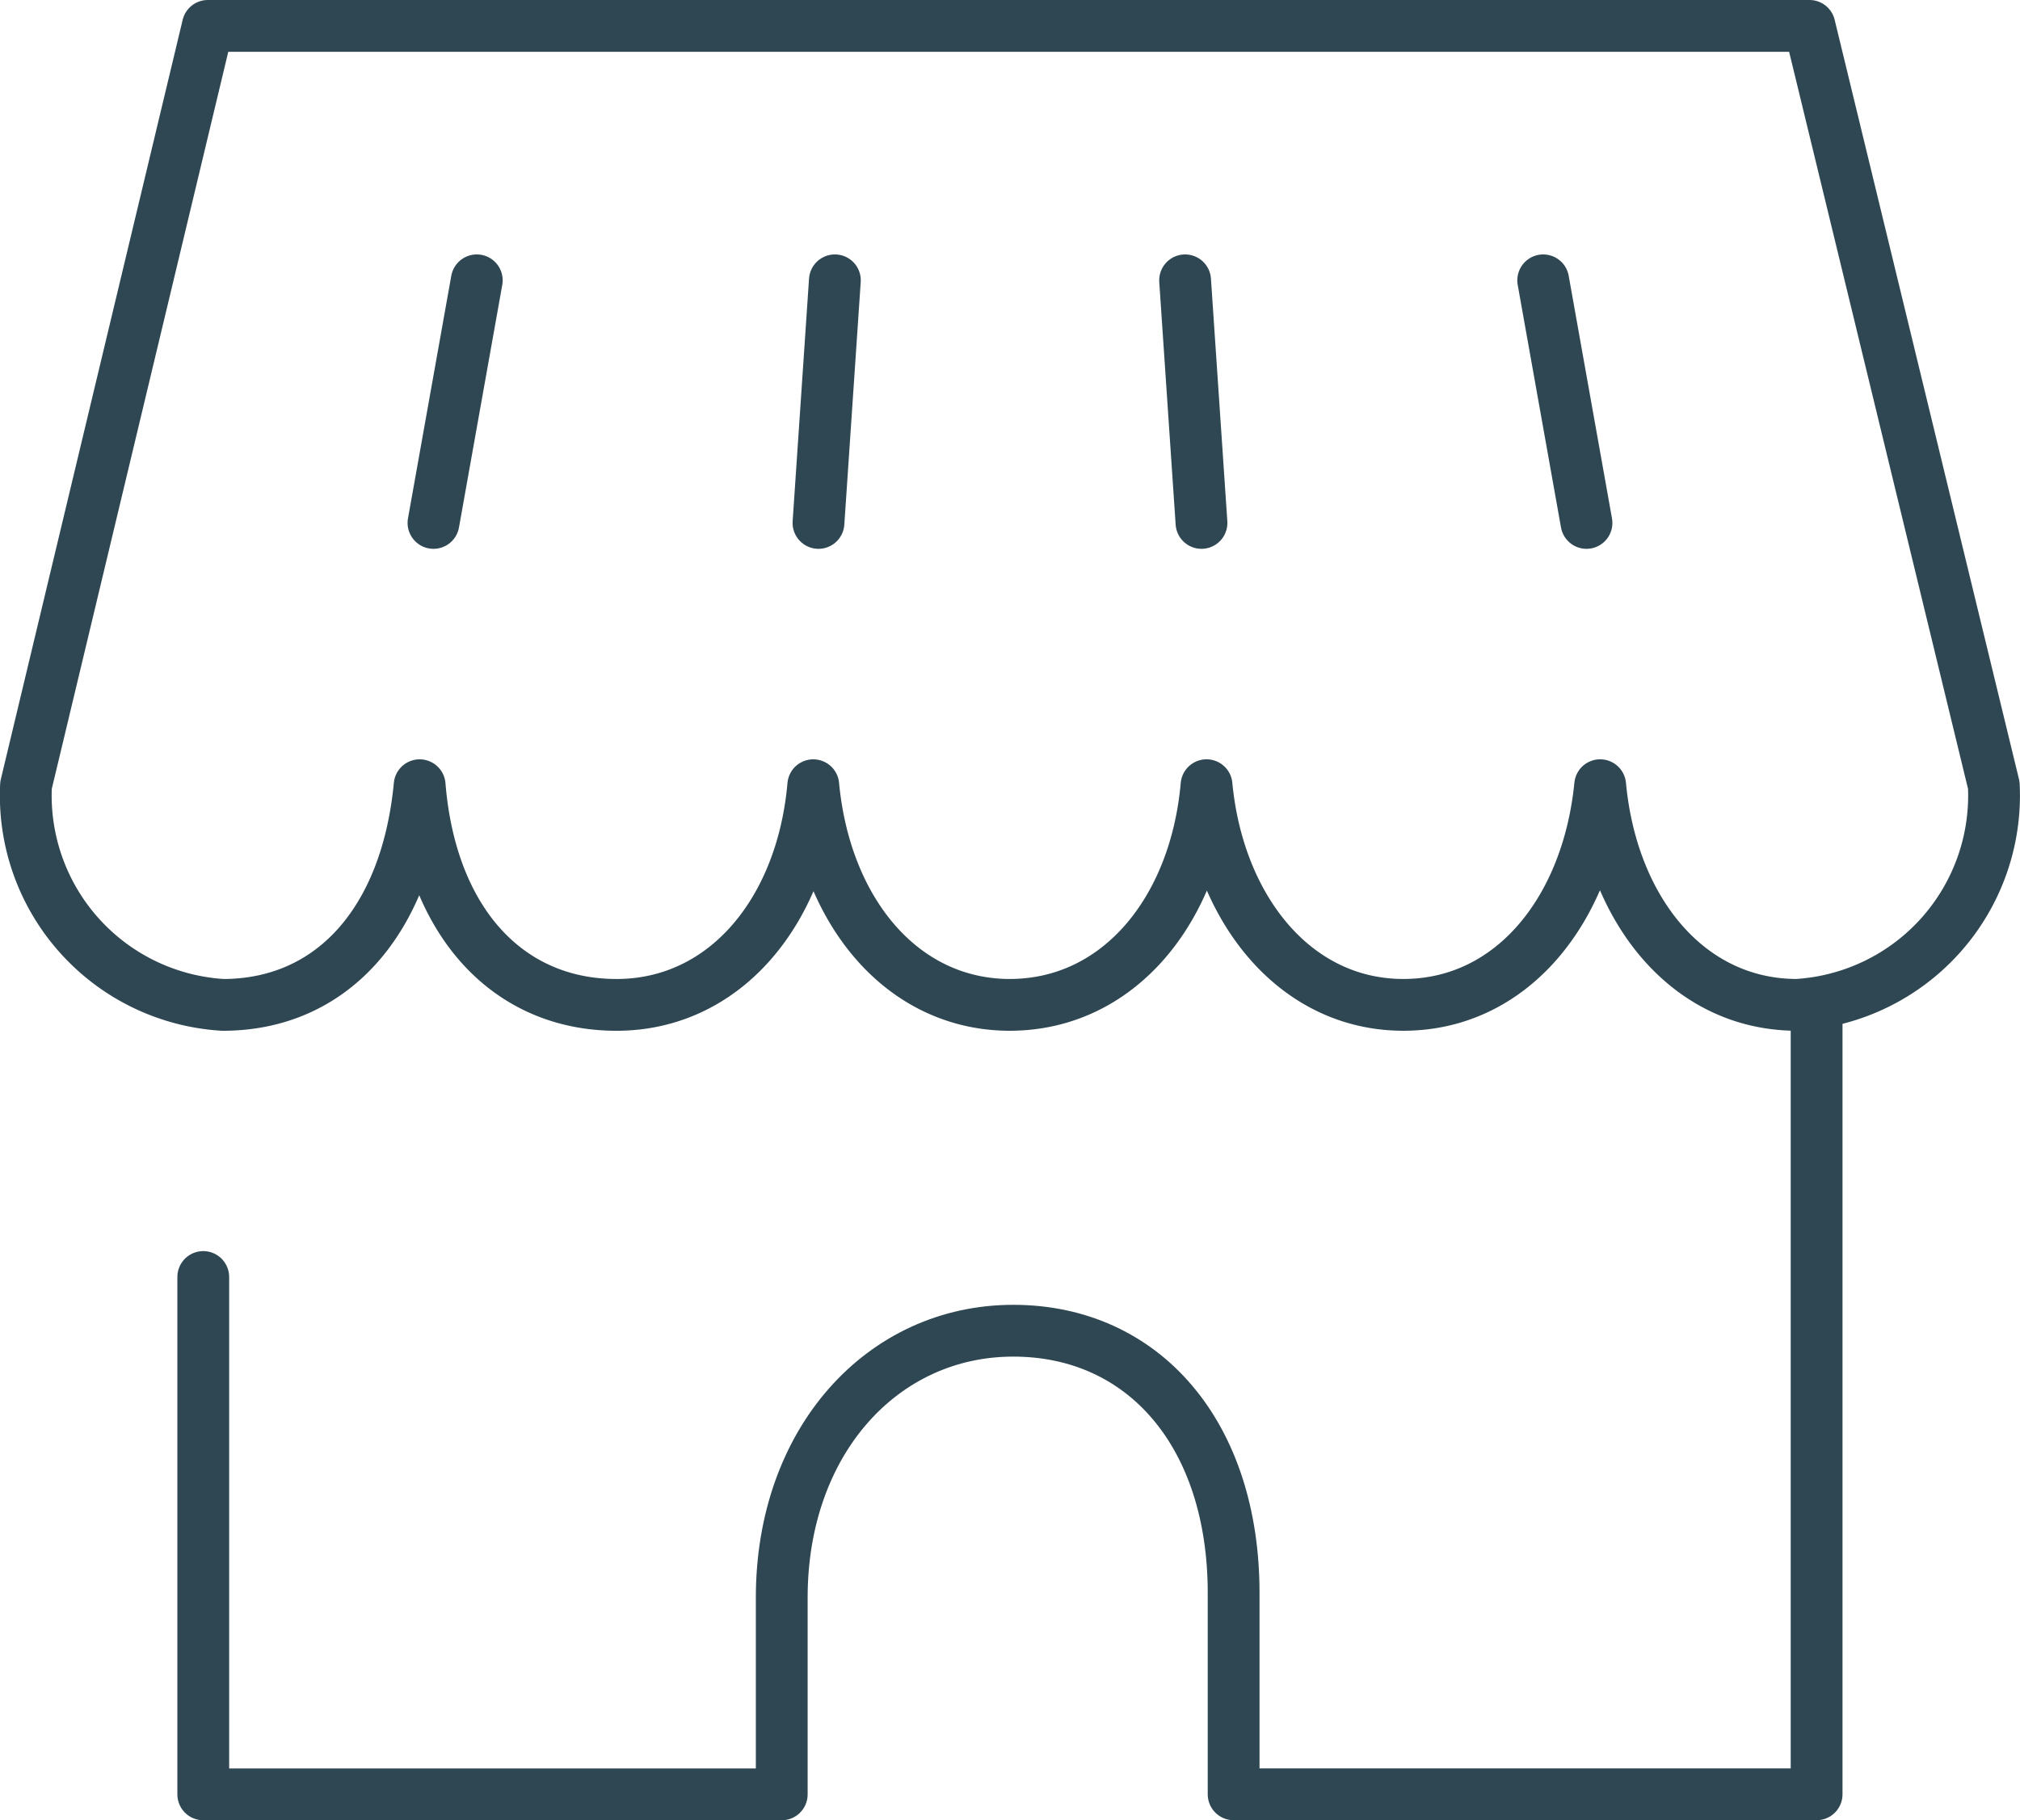
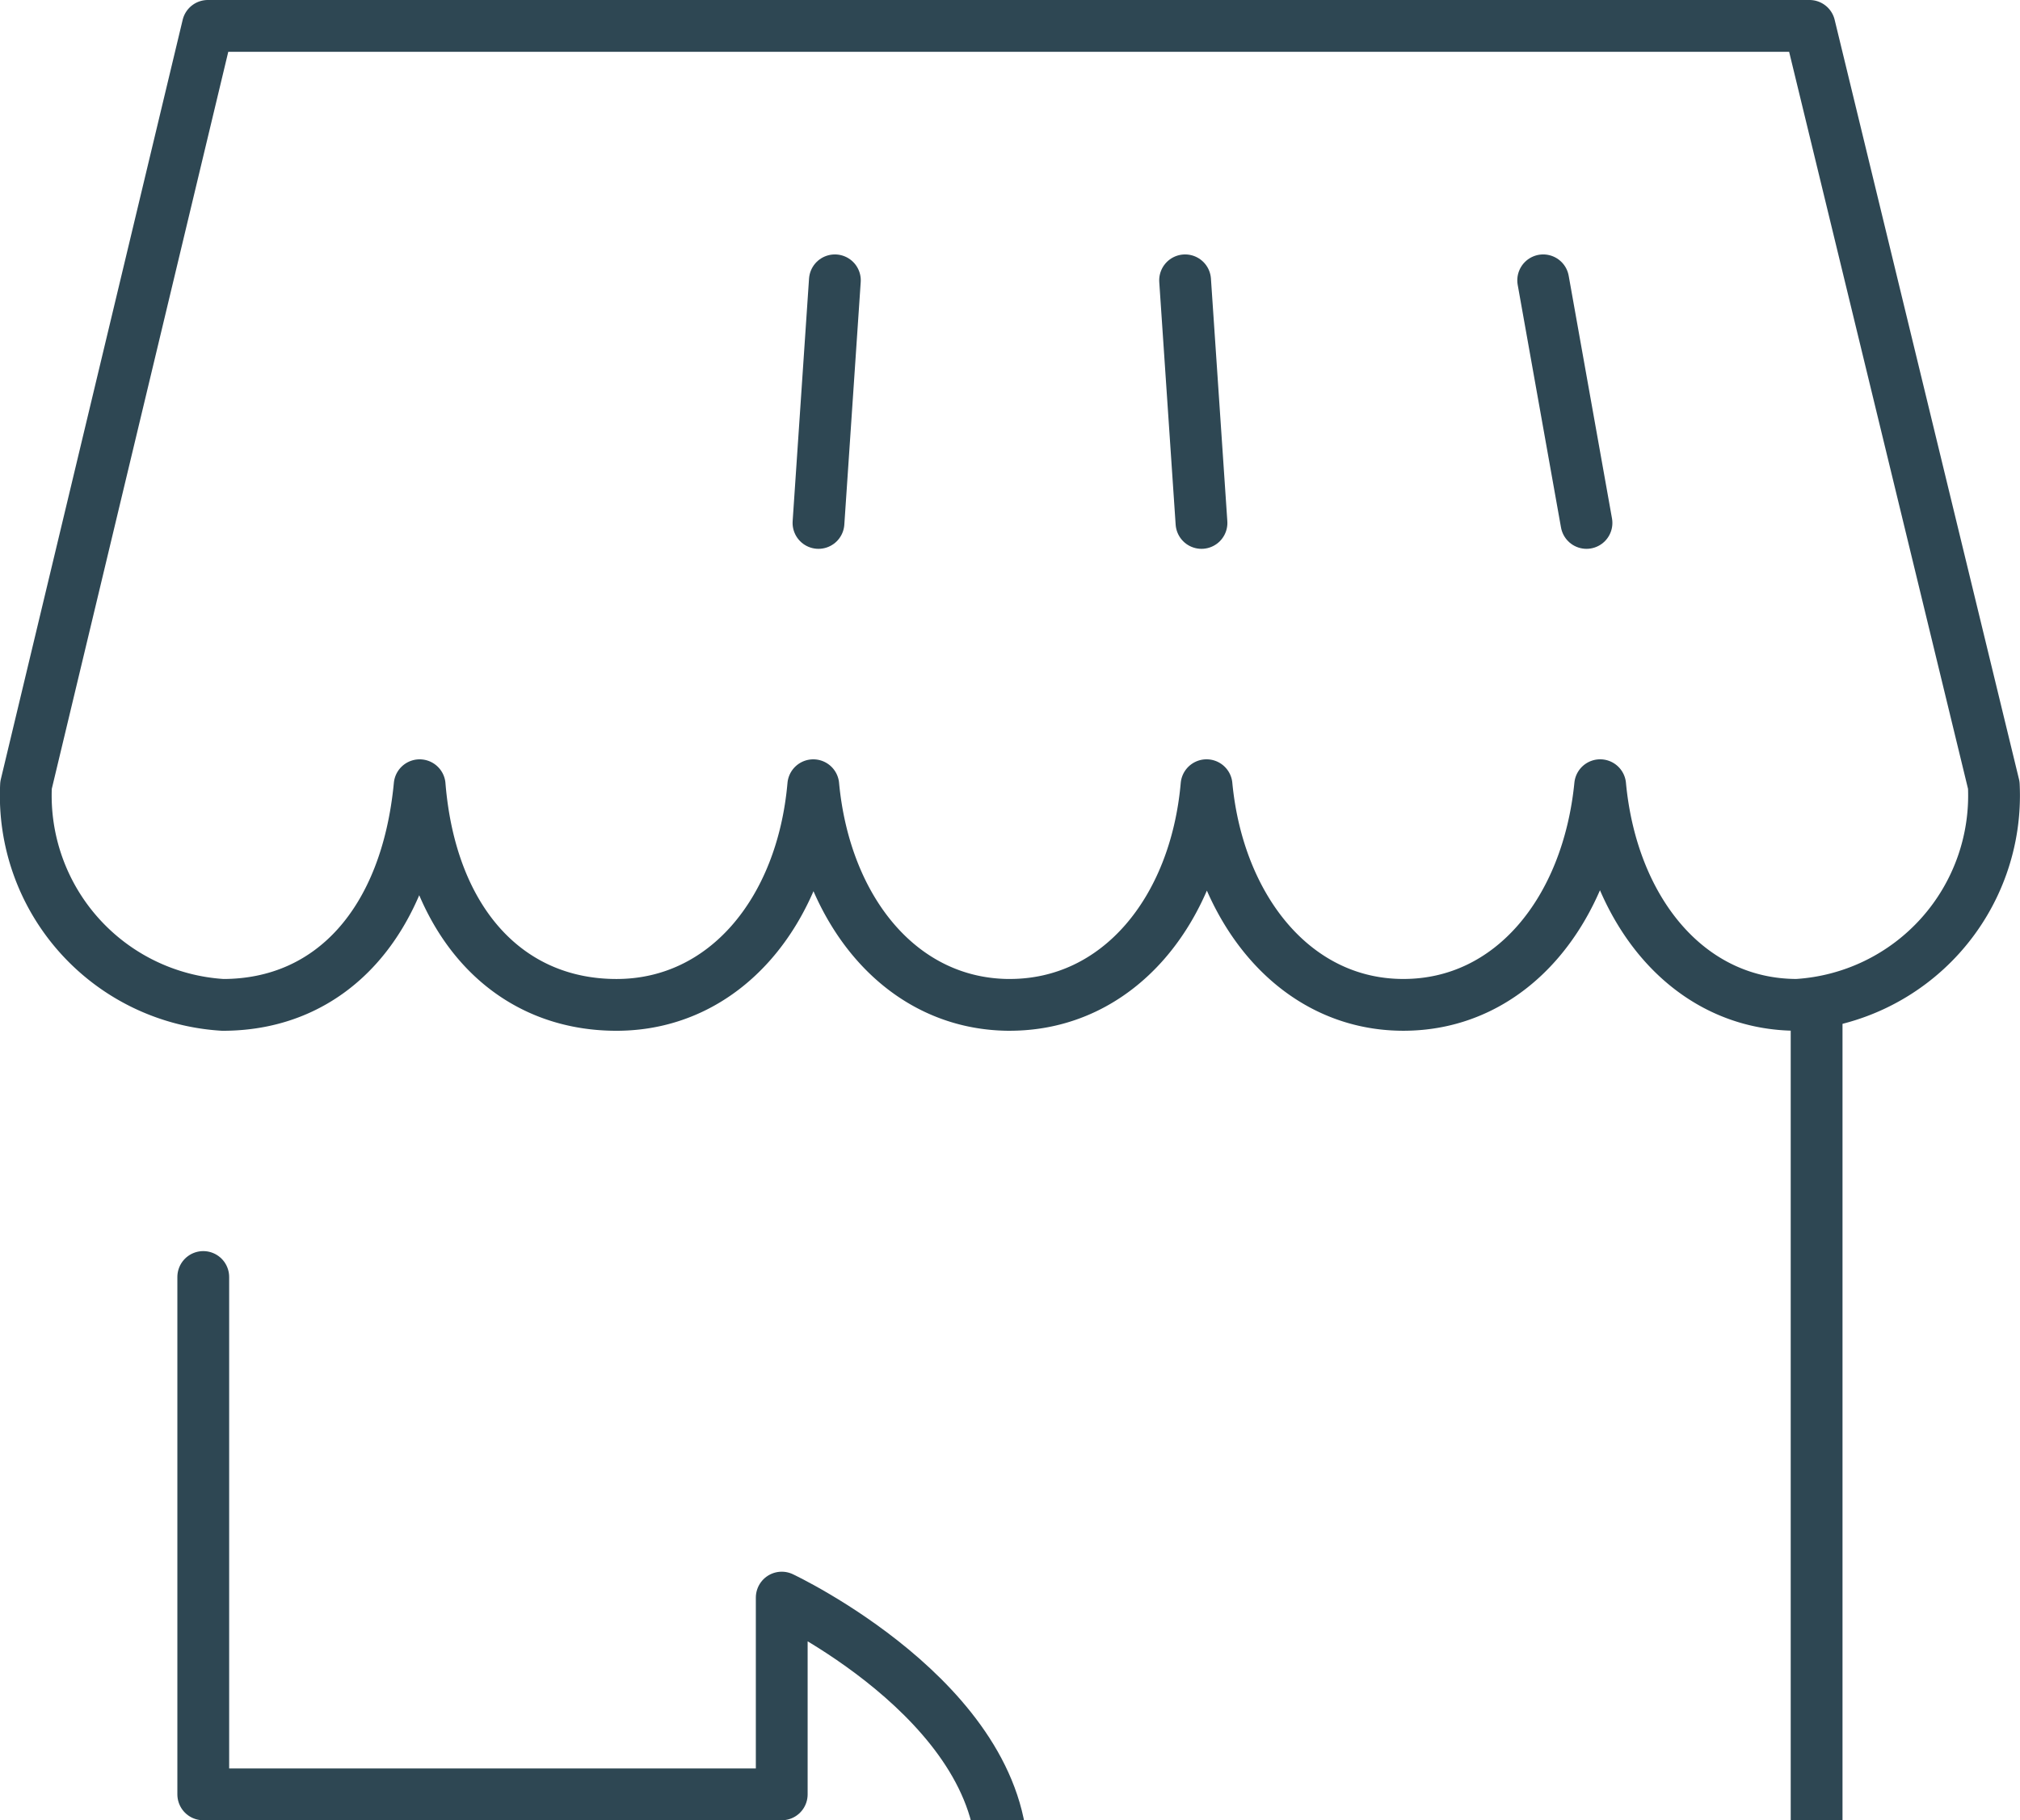
<svg xmlns="http://www.w3.org/2000/svg" width="78.003" height="70.306" viewBox="0 0 78.003 70.306">
  <g id="_1022_hm_h" data-name="1022_hm_h" transform="translate(1.001 1)">
    <g id="グループ_7656" data-name="グループ 7656" transform="translate(44.762 9.827)">
      <line id="線_21" data-name="線 21" x2="0.633" y2="9.371" fill="none" stroke="#2e4753" stroke-linecap="round" stroke-linejoin="round" stroke-width="2" />
      <line id="線_22" data-name="線 22" x2="1.672" y2="9.371" transform="translate(13.828)" fill="none" stroke="#2e4753" stroke-linecap="round" stroke-linejoin="round" stroke-width="2" />
    </g>
    <path id="パス_4030" data-name="パス 4030" d="M47,48.343c-4.179,0-7.142-3.622-7.6-8.484-.431,4.888-3.419,8.484-7.6,8.484s-7.167-3.191-7.6-8.484c-.507,5.293-3.419,8.484-7.6,8.484a8.1,8.1,0,0,1-7.6-8.484L16.021,10.53H77.869l7.117,29.328a8.1,8.1,0,0,1-7.6,8.484c-4.179,0-7.142-3.622-7.6-8.484-.481,4.837-3.419,8.484-7.6,8.484s-7.142-3.7-7.6-8.484c-.431,4.863-3.419,8.484-7.6,8.484Z" transform="translate(-8.996 -10.53)" fill="none" stroke="#2e4753" stroke-linecap="round" stroke-linejoin="round" stroke-width="2" />
    <g id="グループ_7657" data-name="グループ 7657" transform="translate(15.738 9.827)">
      <line id="線_23" data-name="線 23" x1="0.633" y2="9.371" transform="translate(14.867)" fill="none" stroke="#2e4753" stroke-linecap="round" stroke-linejoin="round" stroke-width="2" />
-       <line id="線_24" data-name="線 24" x1="1.672" y2="9.371" fill="none" stroke="#2e4753" stroke-linecap="round" stroke-linejoin="round" stroke-width="2" />
    </g>
-     <path id="パス_4031" data-name="パス 4031" d="M11.7,35.909V55.892H34.038v-7.6c0-6.053,3.9-10.308,8.94-10.308s8.51,4,8.51,10.131v7.775H74V25.5" transform="translate(-4.852 12.414)" fill="none" stroke="#2e4753" stroke-linecap="round" stroke-linejoin="round" stroke-width="2" />
+     <path id="パス_4031" data-name="パス 4031" d="M11.7,35.909V55.892H34.038v-7.6s8.51,4,8.51,10.131v7.775H74V25.5" transform="translate(-4.852 12.414)" fill="none" stroke="#2e4753" stroke-linecap="round" stroke-linejoin="round" stroke-width="2" />
  </g>
</svg>